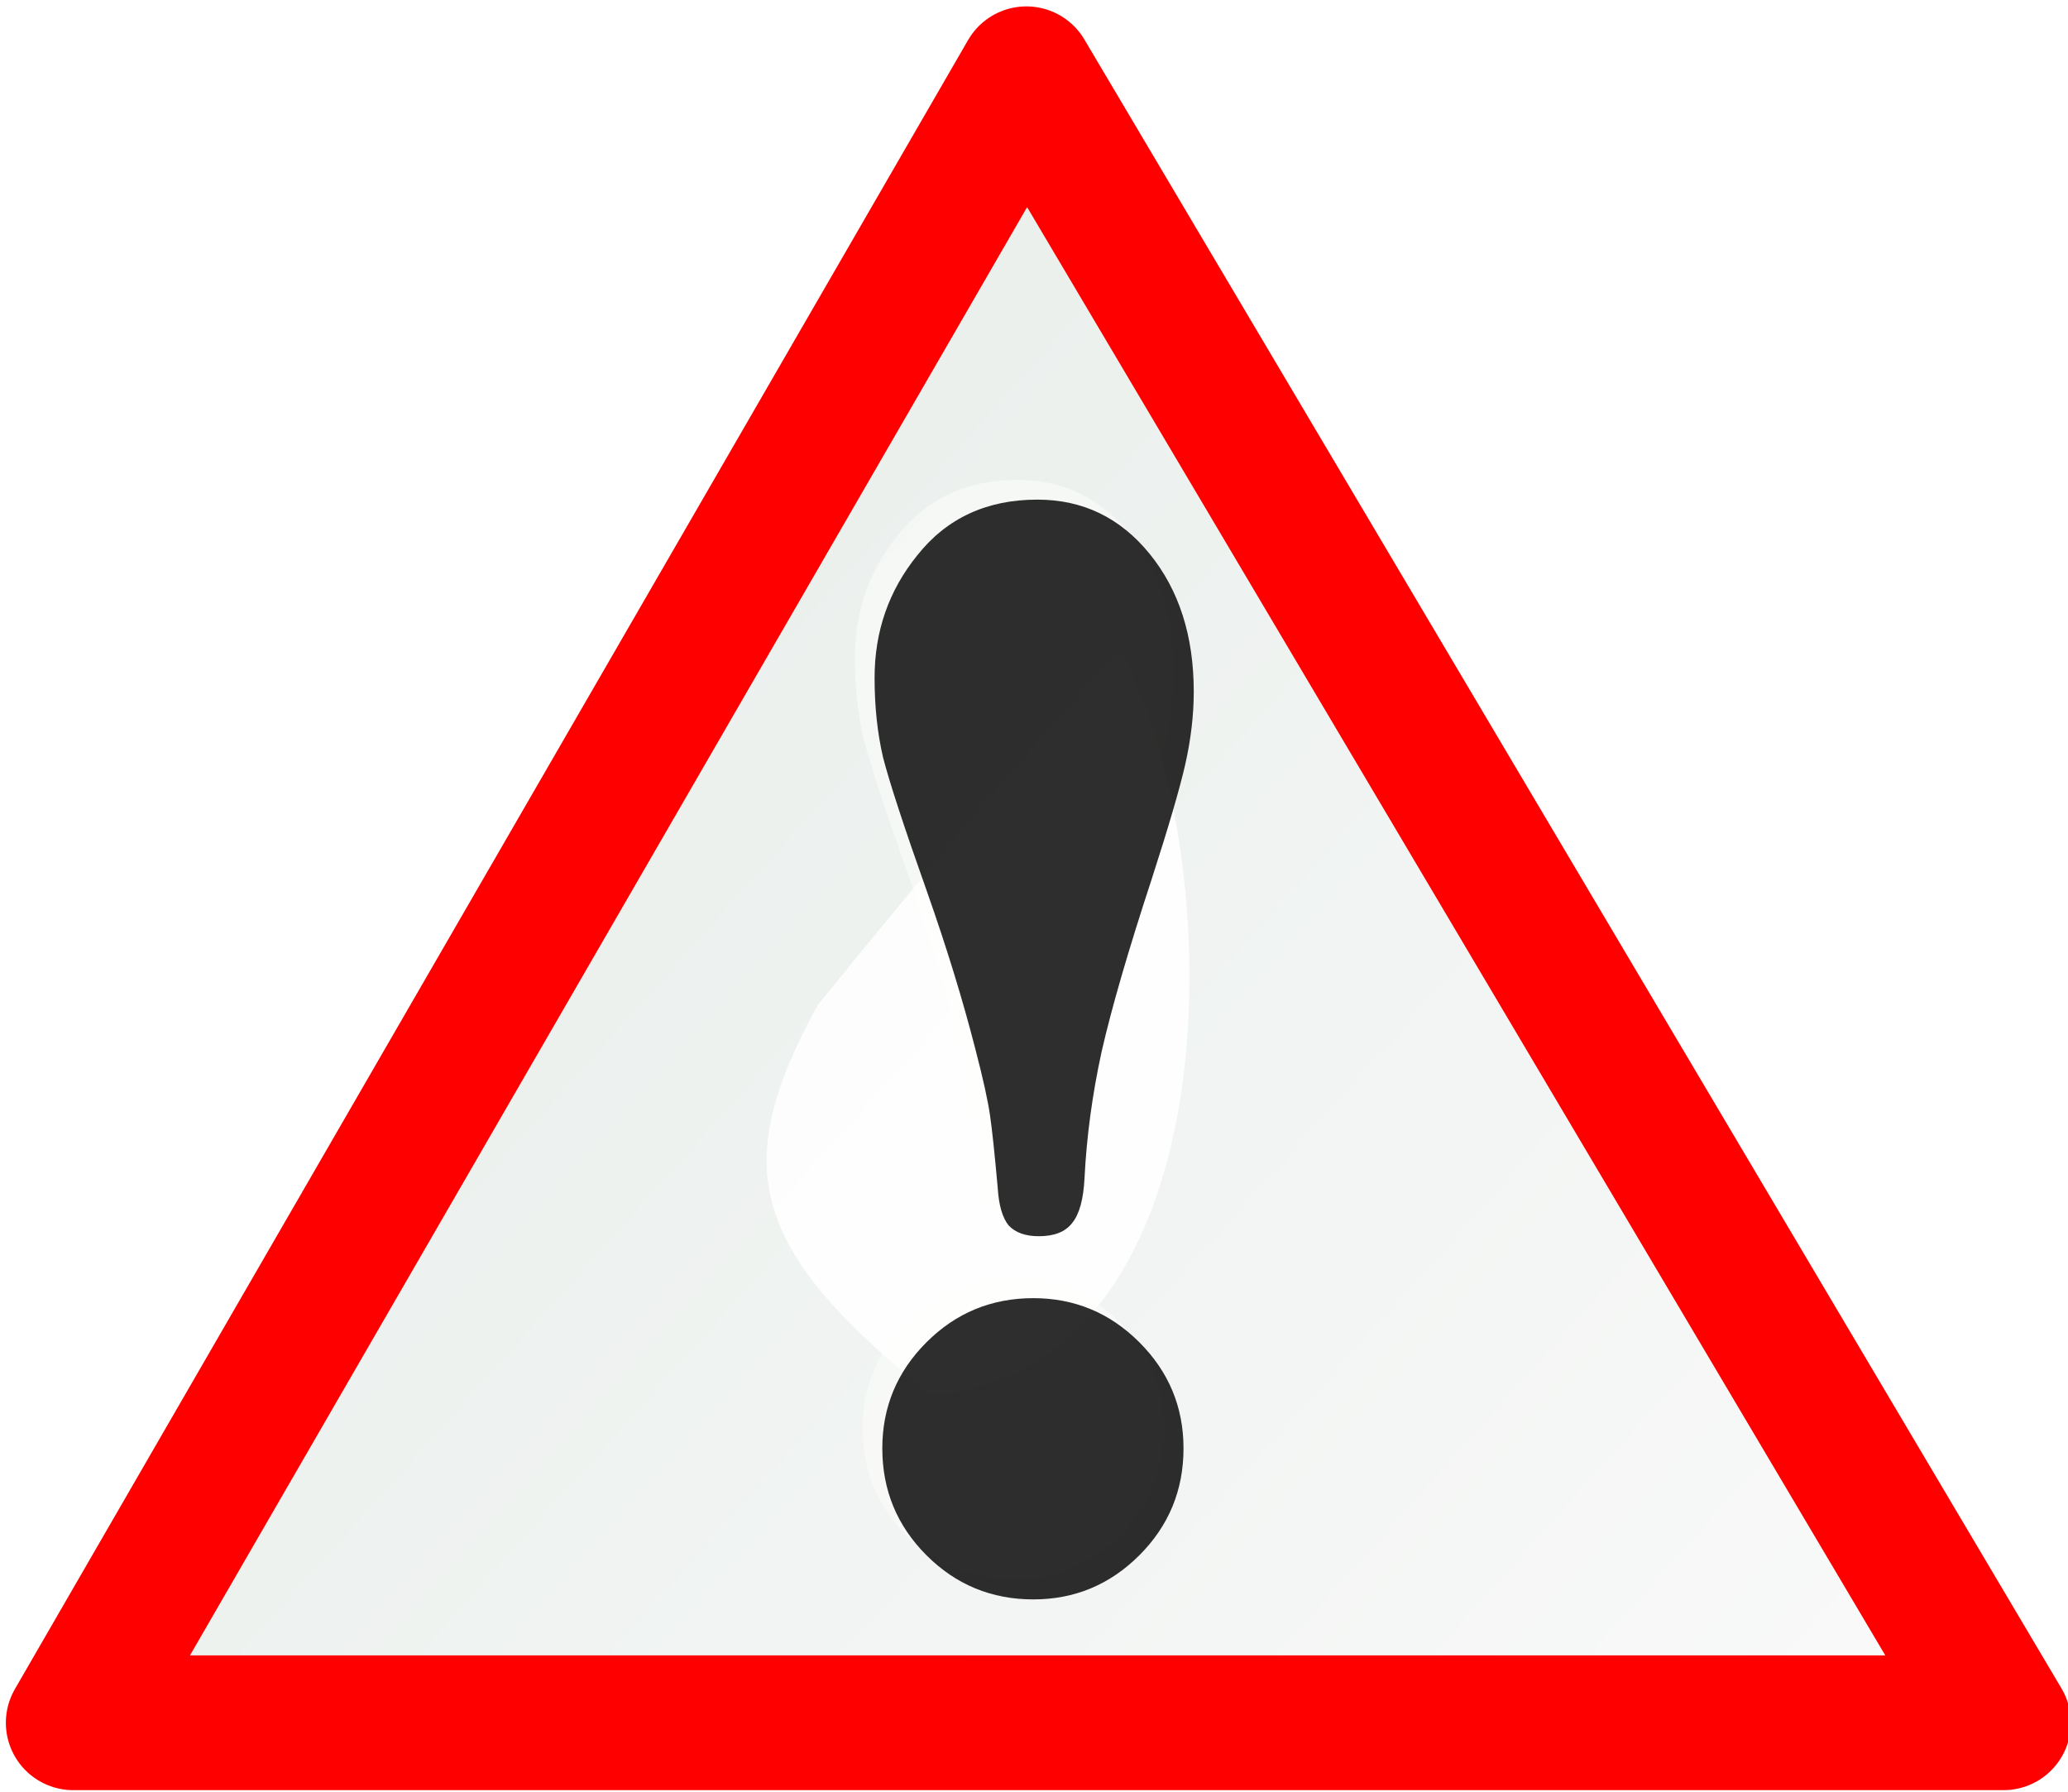
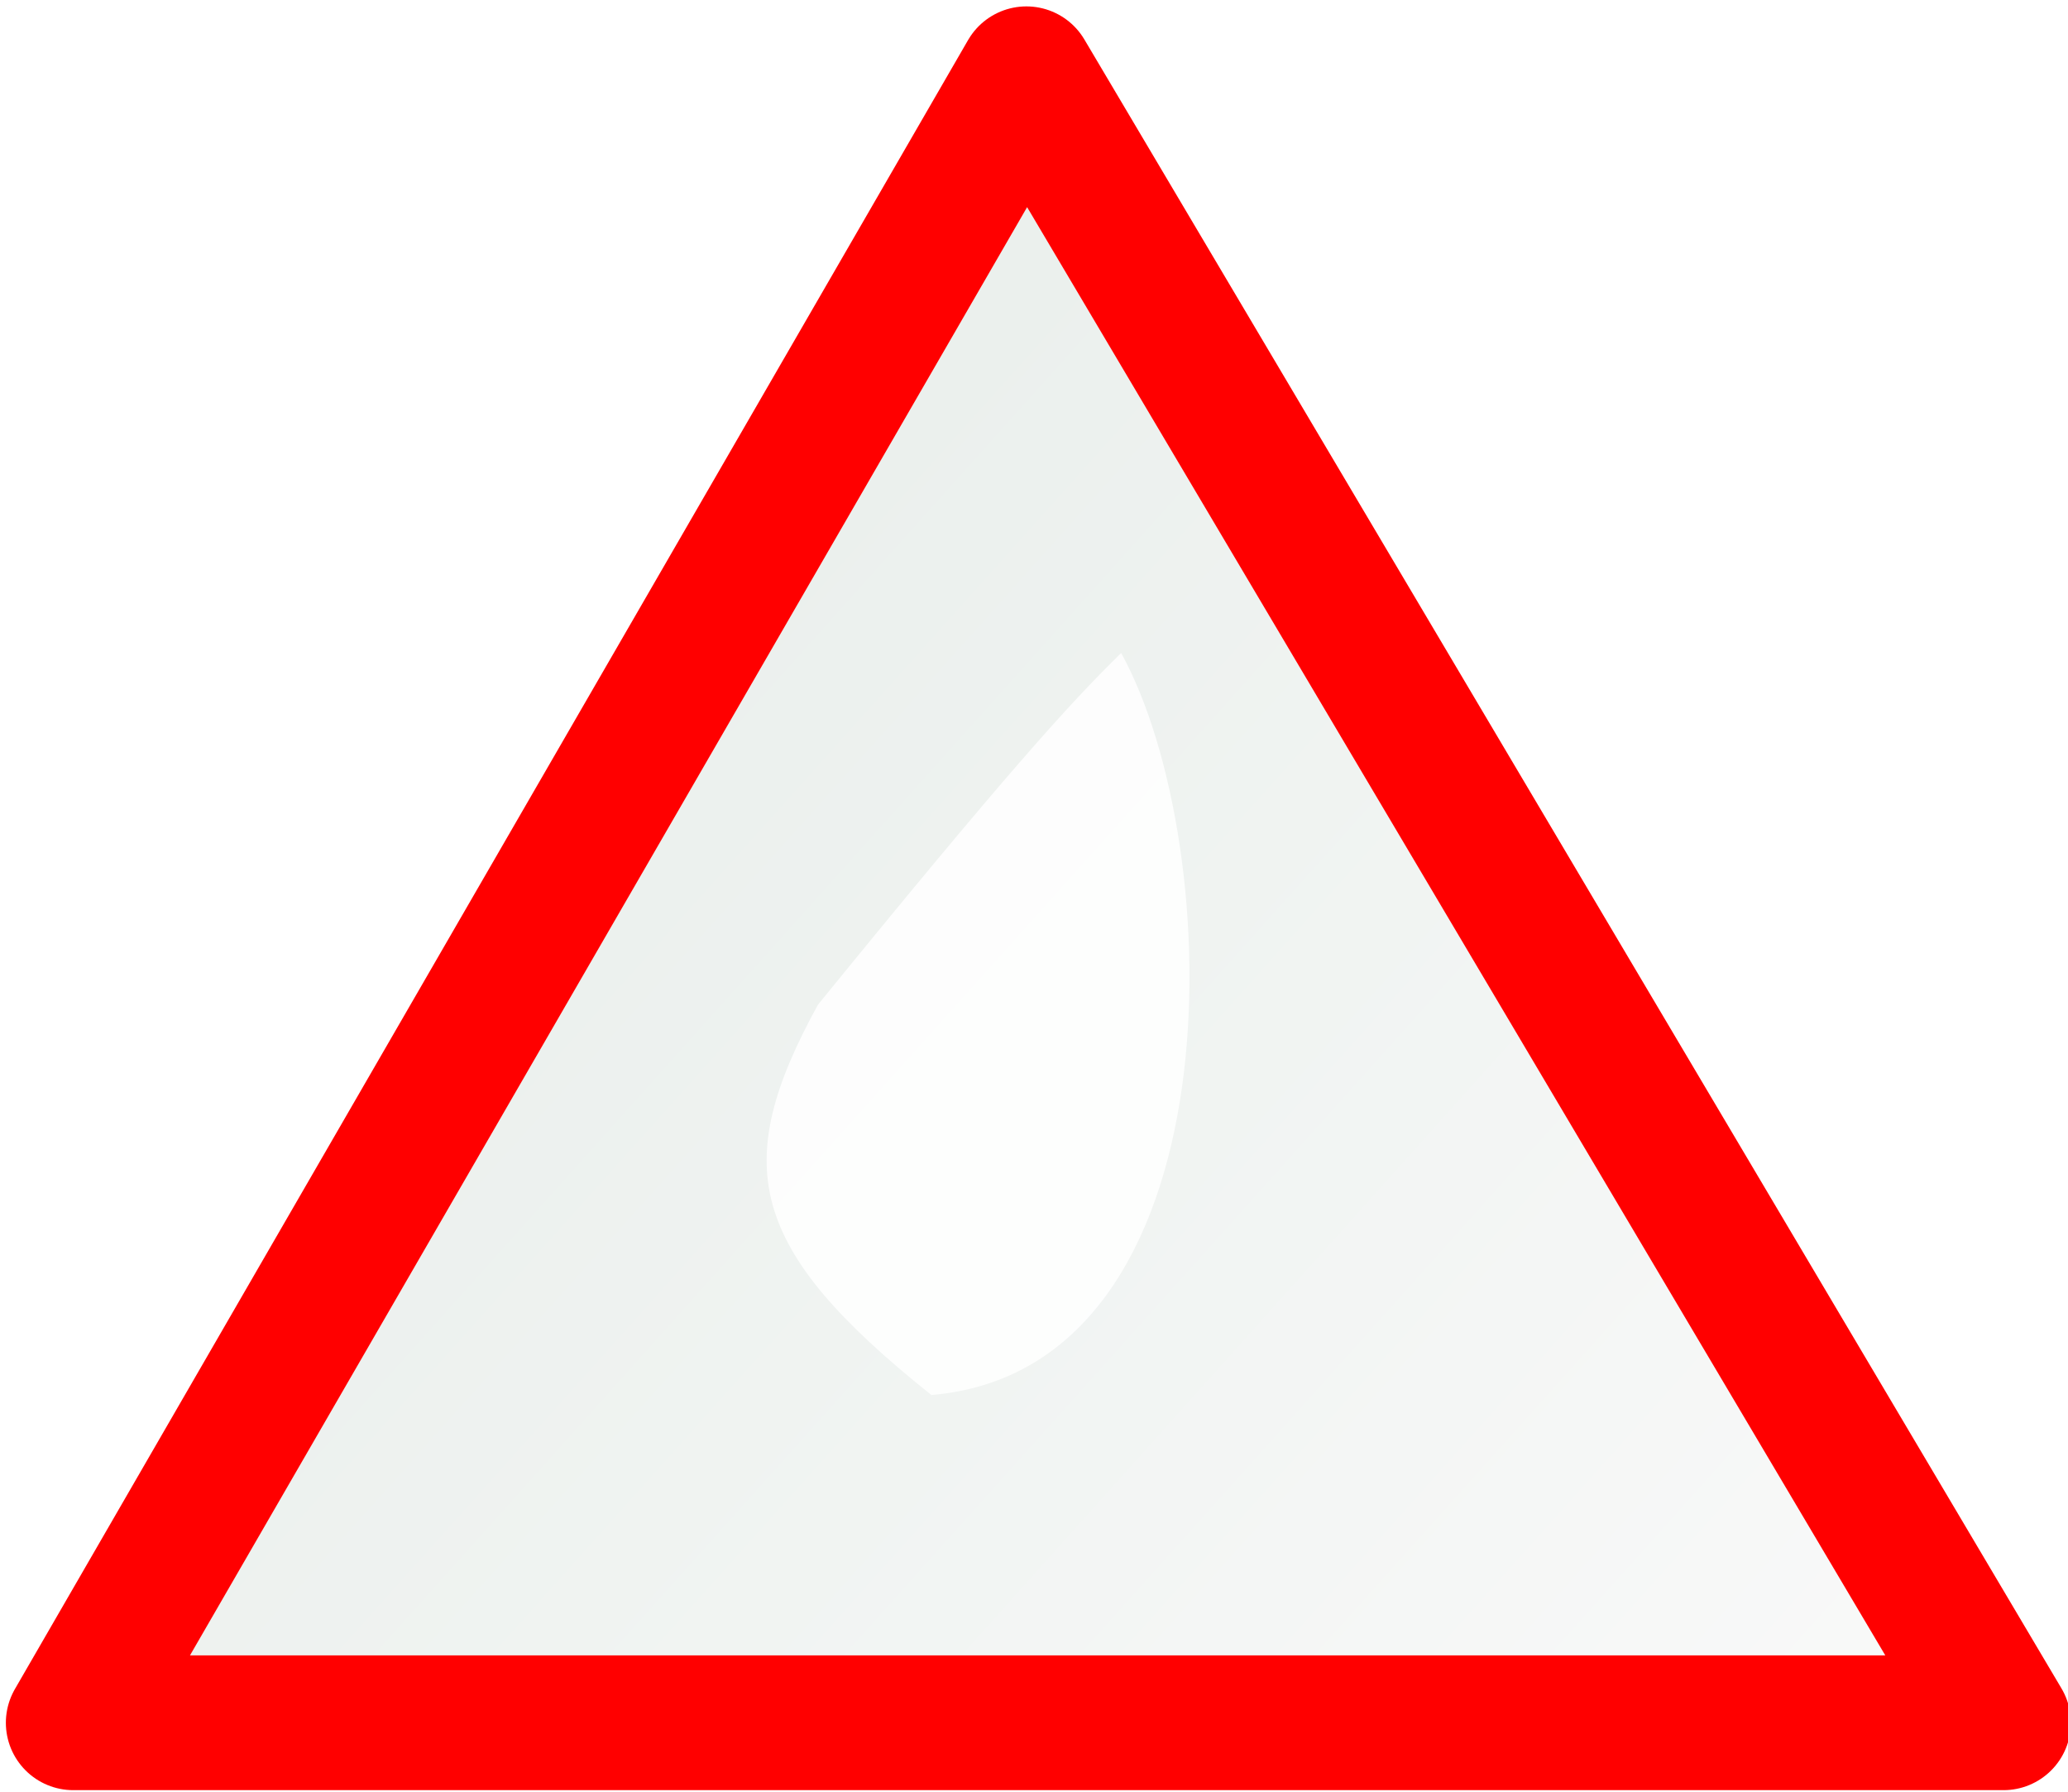
<svg xmlns="http://www.w3.org/2000/svg" xmlns:xlink="http://www.w3.org/1999/xlink" height="26.6" preserveAspectRatio="xMidYMid meet" version="1.0" viewBox="0.2 1.6 30.7 26.6" width="30.7" zoomAndPan="magnify">
  <defs>
    <linearGradient gradientTransform="translate(-111.53 -549.68) scale(.77)" gradientUnits="userSpaceOnUse" id="a" x1="159.34" x2="184.48" xlink:actuate="onLoad" xlink:show="other" xlink:type="simple" y1="727.36" y2="749.89">
      <stop offset="0" stop-color="#ebf0ed" />
      <stop offset="1" stop-color="#fafafa" />
    </linearGradient>
    <filter color-interpolation-filters="sRGB" height="1.72" id="b" width="1.72" x="-.36" xlink:actuate="onLoad" xlink:show="other" xlink:type="simple" y="-.36">
      <feGaussianBlur stdDeviation="2.464" />
    </filter>
  </defs>
  <path d="m15.437 2.695 14.506 24.476h-28.656l14.15-24.476z" fill="url(#a)" stroke="red" stroke-linecap="square" stroke-linejoin="round" stroke-width="2" />
  <g id="change1_1">
    <path d="m111.31 731.2c-3.283-3.925-3.595-6.148-2.024-10.438 3.336-6.145 4.495-8.068 5.41-9.405 1.901 5.162 2.126 19.14-3.386 19.843z" fill="#fff" fill-opacity=".876" fill-rule="evenodd" filter="url(#b)" transform="matrix(.832 0 0 .555 -78.583 -383.51)" />
  </g>
  <g>
    <g id="change2_1">
-       <path d="m15.617 8.868c0.688 1.63e-5 1.254 0.273 1.699 0.82 0.445 0.547 0.668 1.242 0.668 2.086-6e-6 0.352-0.043 0.719-0.129 1.102-0.086 0.375-0.254 0.949-0.504 1.723-0.359 1.094-0.613 1.969-0.762 2.625-0.141 0.648-0.227 1.285-0.258 1.91-0.016 0.32-0.078 0.547-0.188 0.68-0.102 0.133-0.27 0.199-0.504 0.199-0.203 5e-6 -0.355-0.055-0.457-0.164-0.094-0.117-0.148-0.305-0.164-0.562-0.047-0.523-0.086-0.891-0.117-1.102-0.031-0.219-0.105-0.555-0.223-1.008-0.188-0.734-0.43-1.523-0.727-2.367-0.352-0.992-0.574-1.672-0.668-2.039-0.086-0.367-0.129-0.77-0.129-1.207-2e-6 -0.703 0.215-1.32 0.645-1.852 0.445-0.562 1.051-0.844 1.816-0.844m-0.059 12.082c0.625 4e-6 1.16 0.223 1.605 0.668 0.445 0.445 0.668 0.98 0.668 1.605-6e-6 0.633-0.223 1.172-0.668 1.617-0.445 0.445-0.98 0.668-1.605 0.668-0.633 0-1.172-0.223-1.617-0.668-0.445-0.445-0.668-0.984-0.668-1.617-1e-6 -0.625 0.223-1.16 0.668-1.605 0.445-0.445 0.984-0.668 1.617-0.668" fill="#fffffe" fill-opacity=".486" transform="translate(-.014 .023) scale(.981)" />
-     </g>
+       </g>
    <g id="change3_1">
-       <path d="m15.916 9.167c0.688 1.63e-5 1.254 0.273 1.699 0.82 0.445 0.547 0.668 1.242 0.668 2.086-6e-6 0.352-0.043 0.719-0.129 1.102-0.086 0.375-0.254 0.949-0.504 1.723-0.359 1.094-0.613 1.969-0.762 2.625-0.141 0.648-0.227 1.285-0.258 1.91-0.016 0.32-0.078 0.547-0.188 0.68-0.102 0.133-0.27 0.199-0.504 0.199-0.203 5e-6 -0.355-0.055-0.457-0.164-0.094-0.117-0.148-0.305-0.164-0.562-0.047-0.523-0.086-0.891-0.117-1.102-0.031-0.219-0.105-0.555-0.223-1.008-0.188-0.734-0.43-1.523-0.727-2.367-0.352-0.992-0.574-1.672-0.668-2.039-0.086-0.367-0.129-0.77-0.129-1.207-2e-6 -0.703 0.215-1.32 0.645-1.852 0.445-0.562 1.051-0.844 1.816-0.844m-0.059 12.082c0.625 4e-6 1.16 0.223 1.605 0.668 0.445 0.445 0.668 0.98 0.668 1.605-6e-6 0.633-0.223 1.172-0.668 1.617-0.445 0.445-0.98 0.668-1.605 0.668-0.633 0-1.172-0.223-1.617-0.668-0.445-0.445-0.668-0.984-0.668-1.617-1e-6 -0.625 0.223-1.16 0.668-1.605 0.445-0.445 0.984-0.668 1.617-0.668" fill="inherit" fill-opacity=".819" transform="translate(-.014 .023) scale(.981)" />
-     </g>
+       </g>
  </g>
</svg>